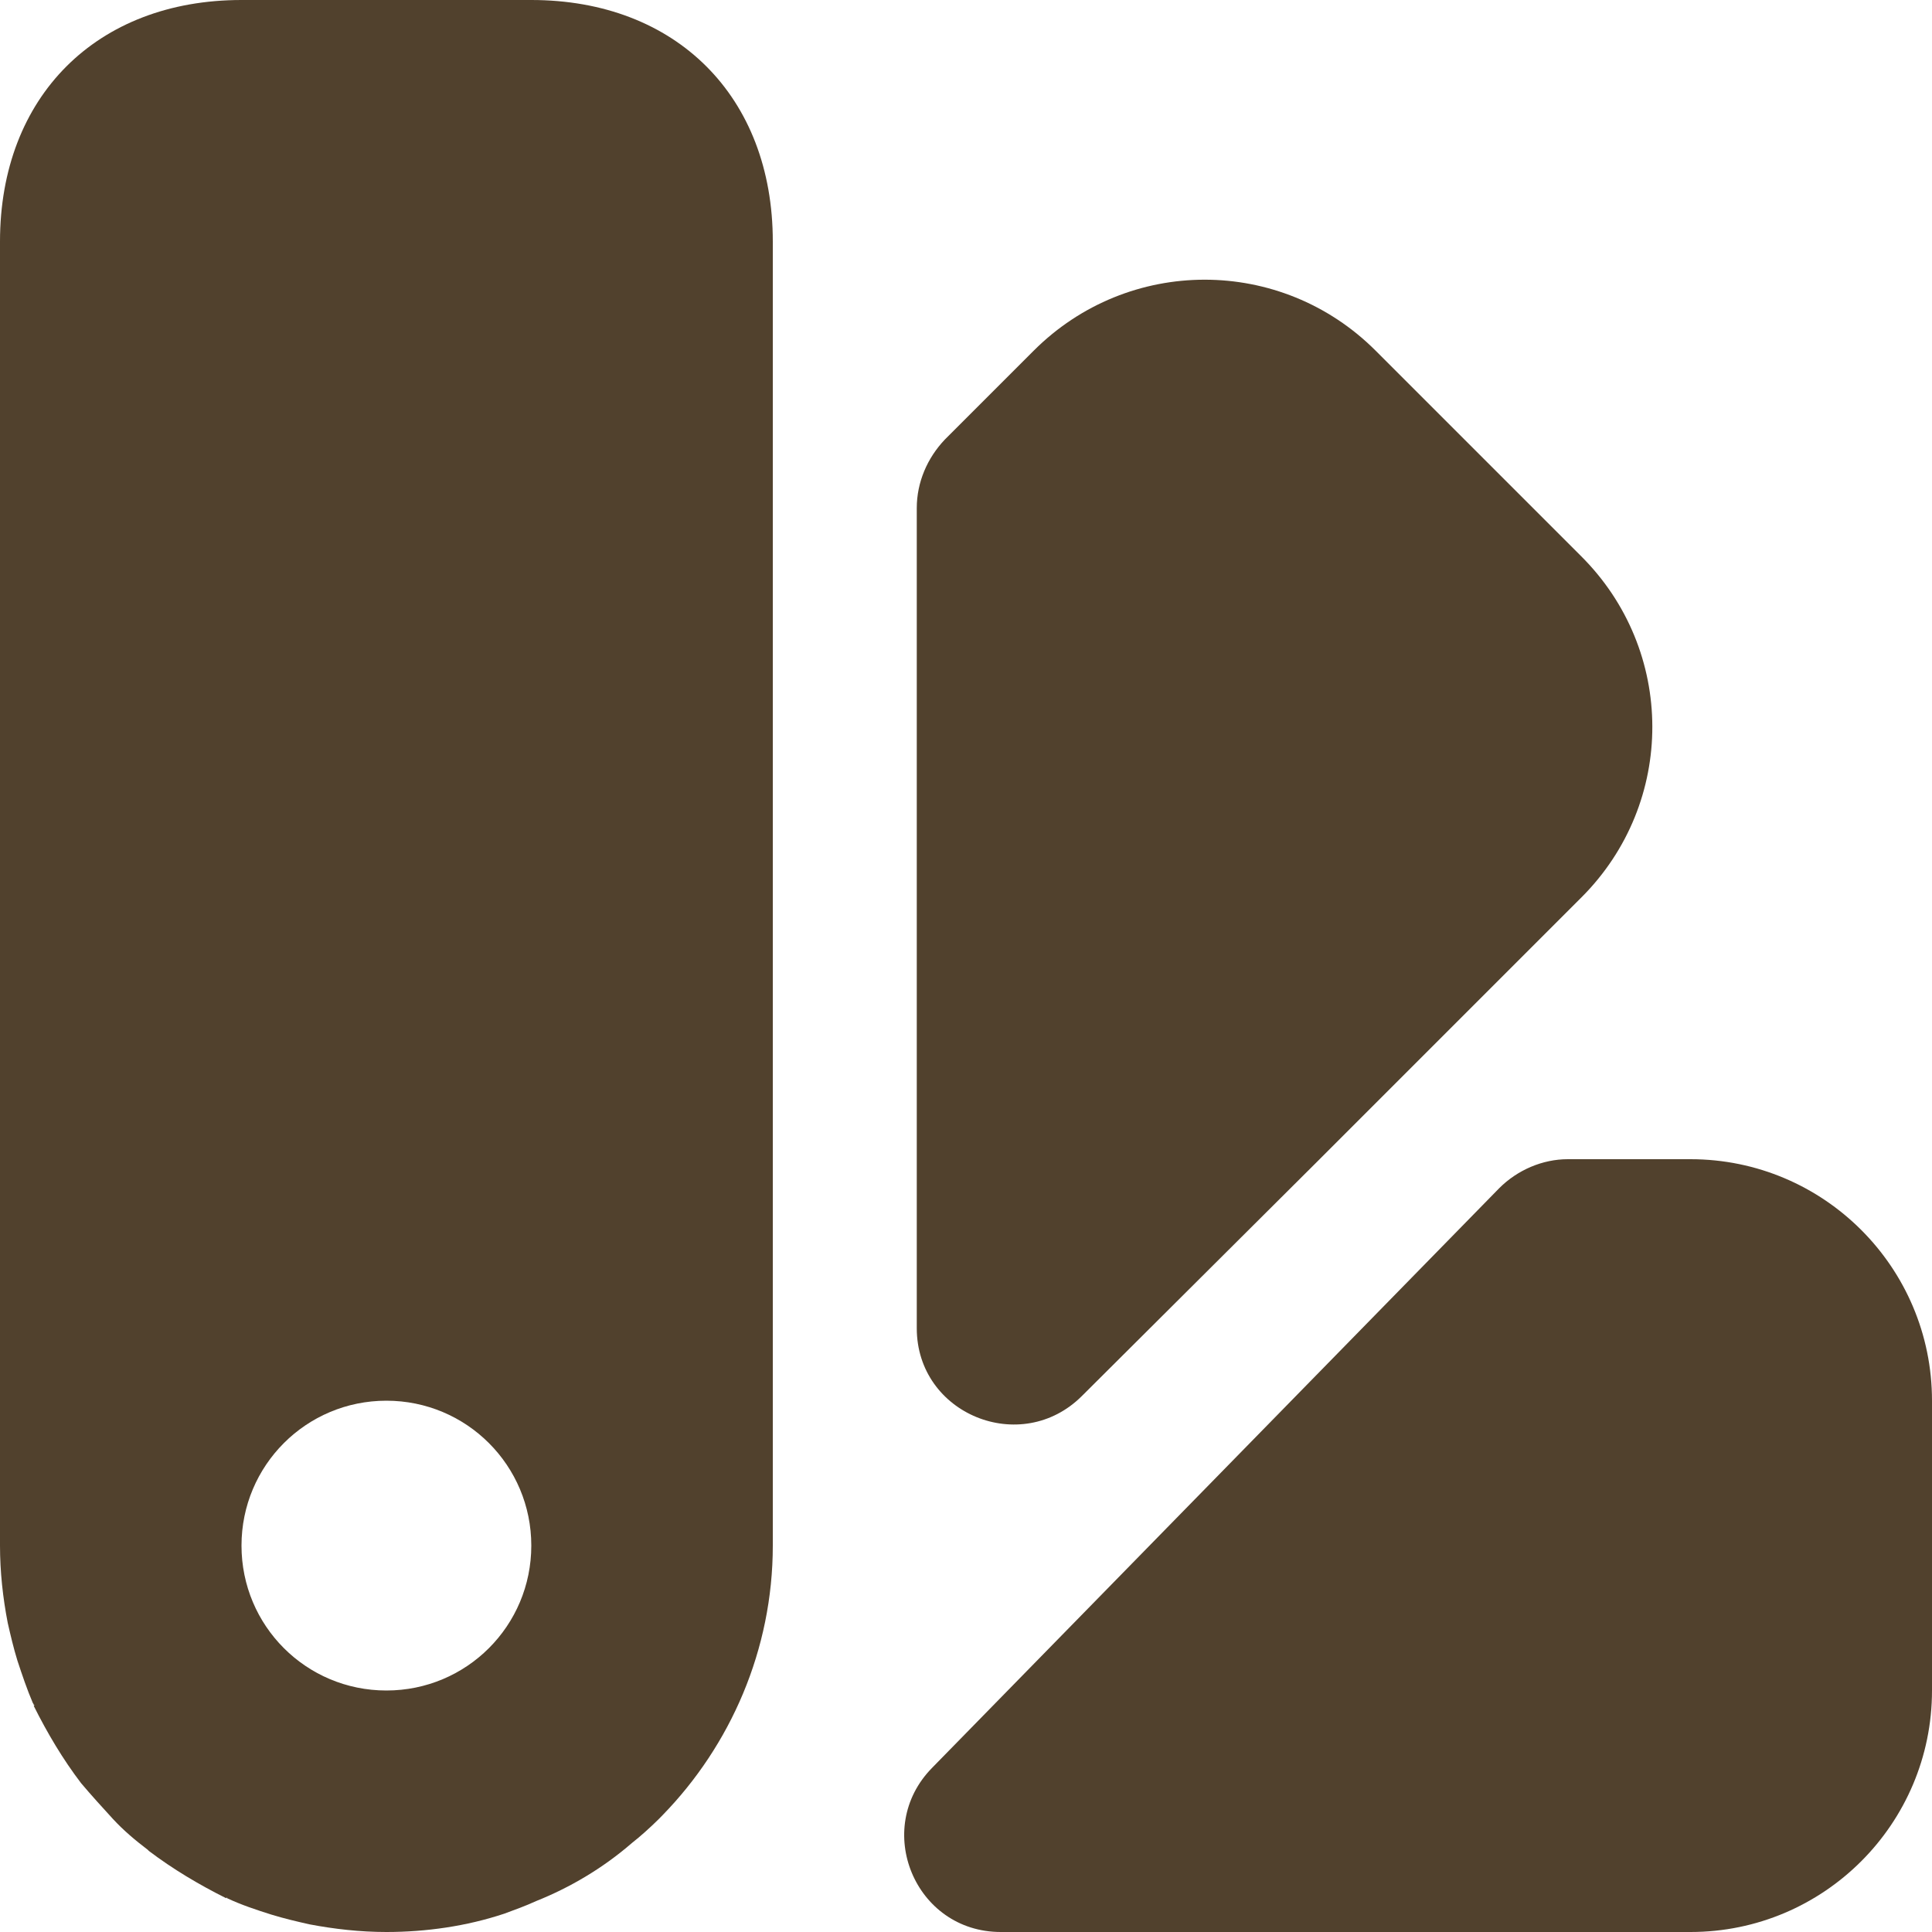
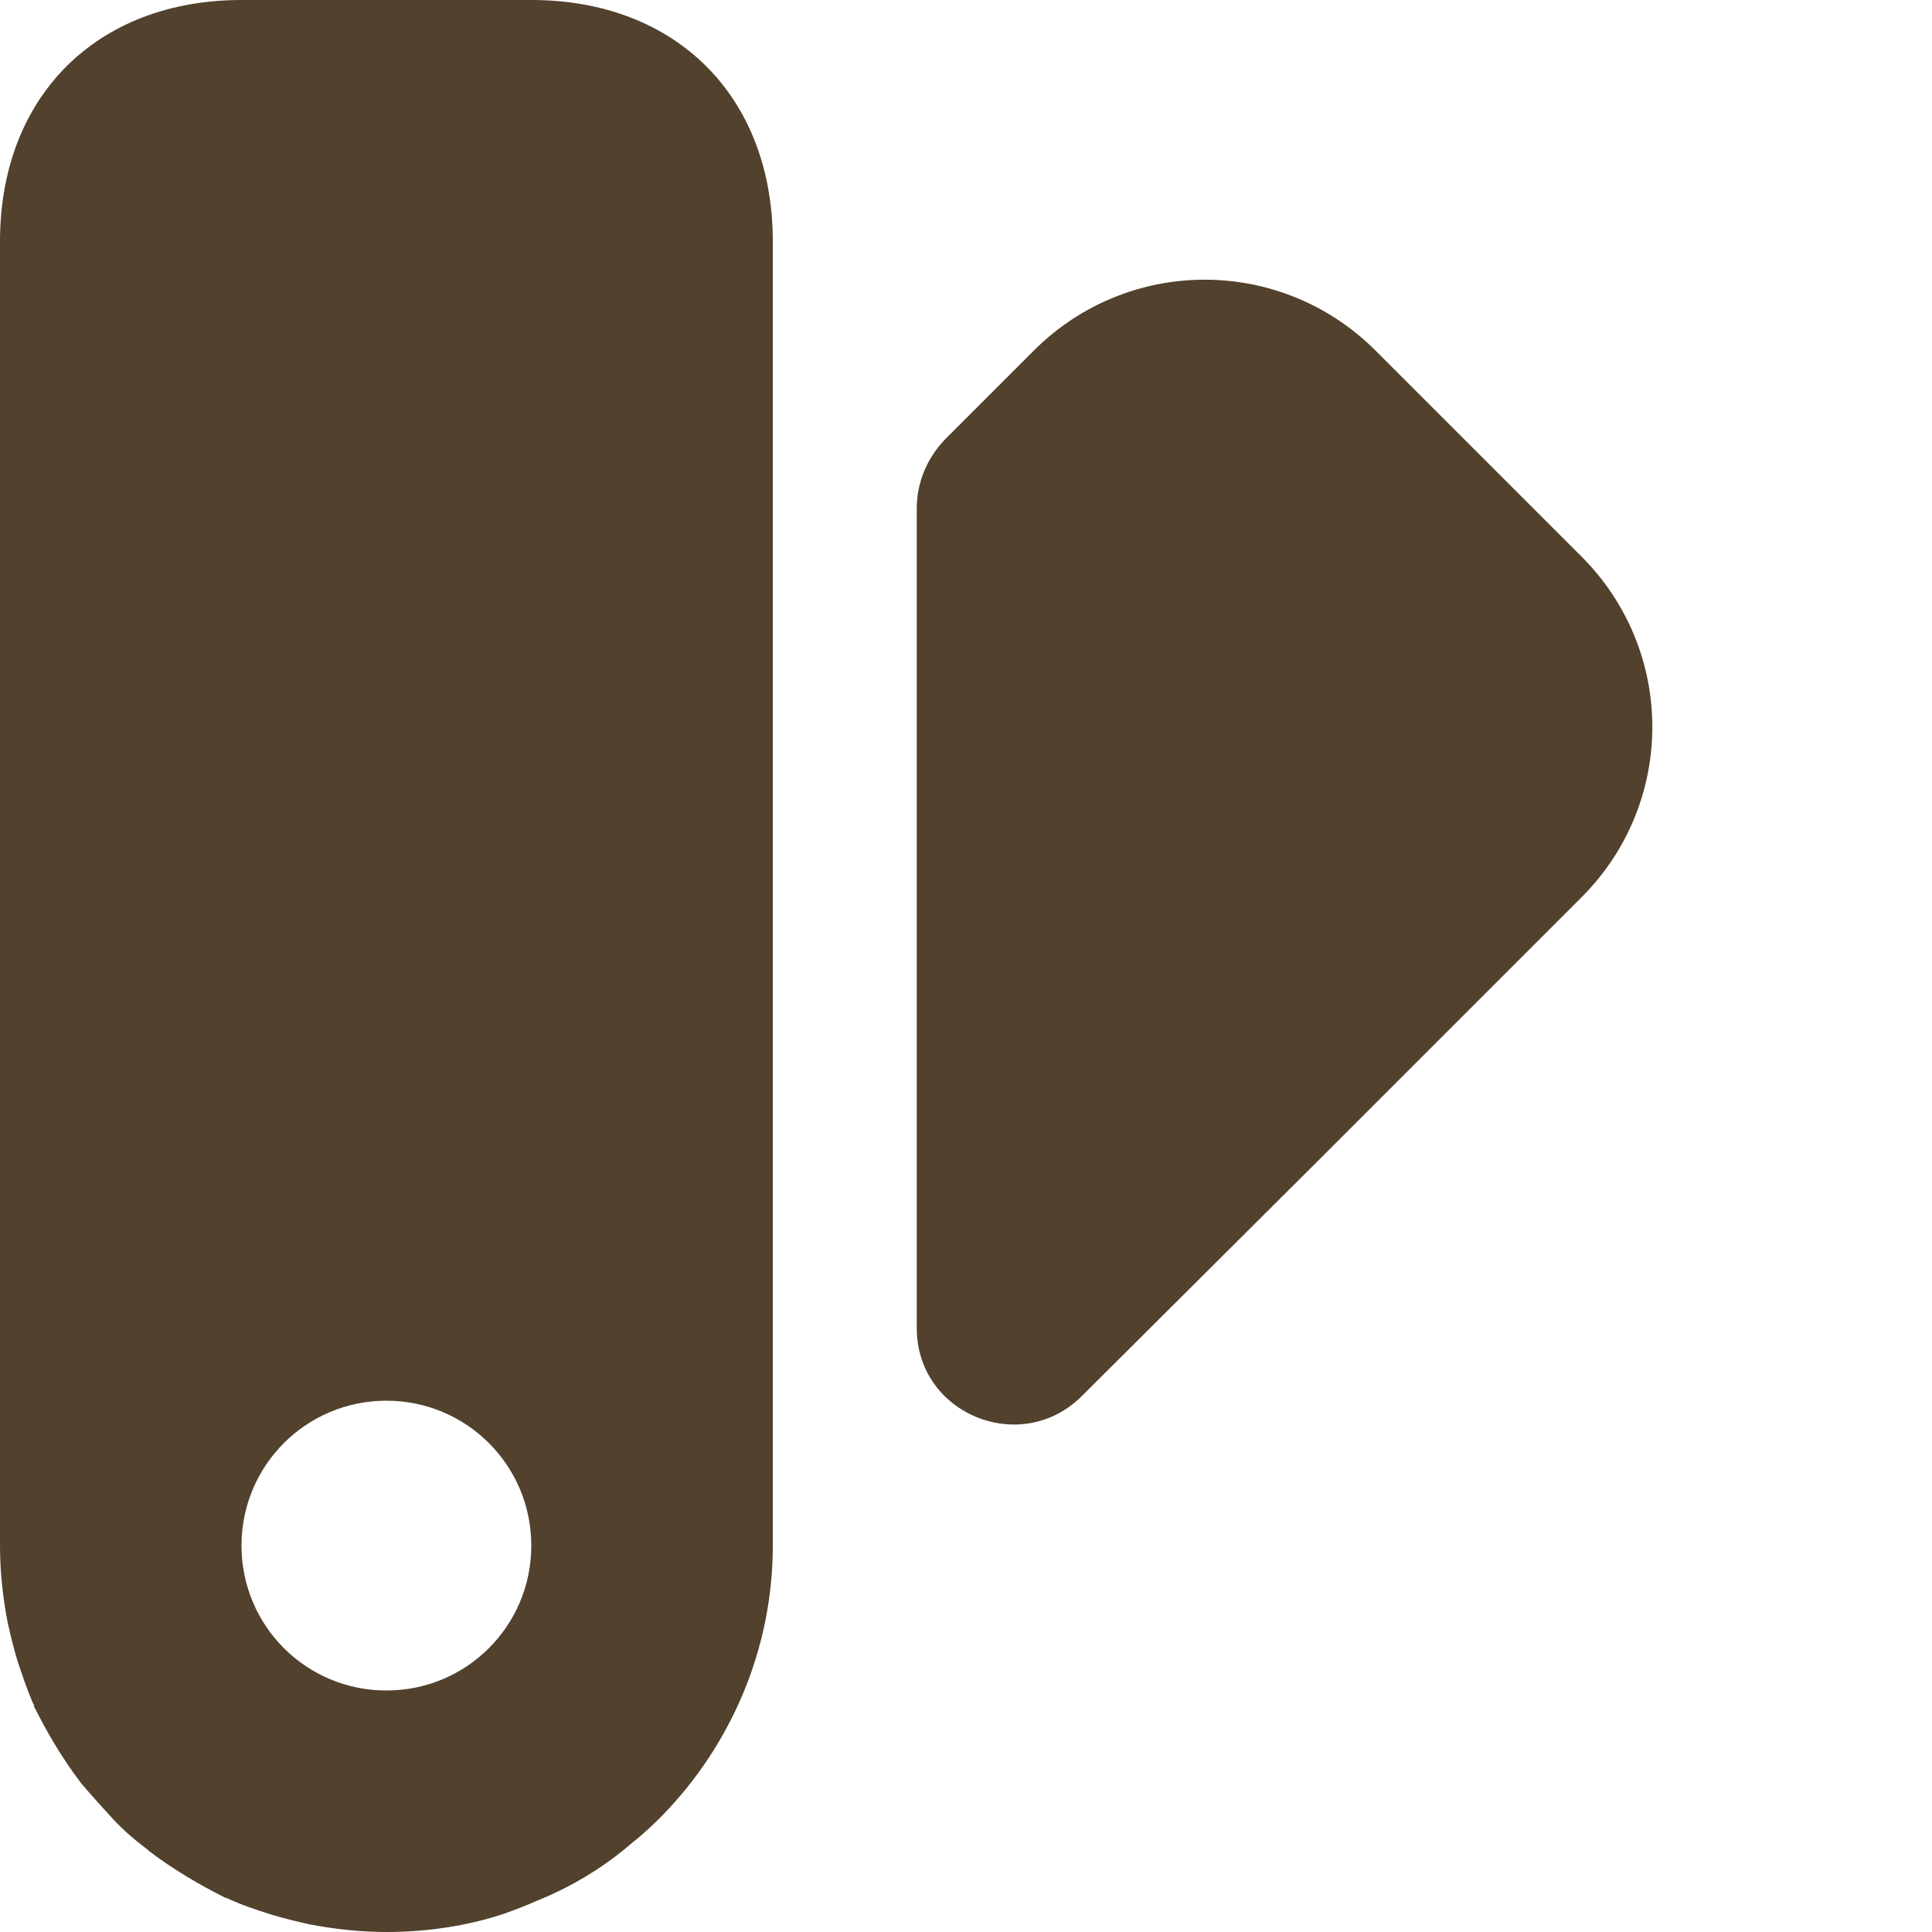
<svg xmlns="http://www.w3.org/2000/svg" width="27" height="27" viewBox="0 0 27 27" fill="none">
-   <path d="M27 19.575V23.625C27 25.488 25.488 27 23.625 27H13.986C12.784 27 12.19 25.555 13.027 24.705L20.952 16.605C21.208 16.349 21.559 16.2 21.91 16.2H23.625C25.488 16.2 27 17.712 27 19.575Z" fill="#51412D" />
  <path d="M22.101 12.541L18.442 16.2L15.121 19.508C14.271 20.358 12.812 19.764 12.812 18.562C12.812 14.229 12.812 7.101 12.812 7.101C12.812 6.737 12.961 6.399 13.204 6.143L14.446 4.901C15.769 3.578 17.902 3.578 19.225 4.901L22.087 7.763C23.424 9.086 23.424 11.219 22.101 12.541Z" fill="#51412D" />
  <path d="M7.425 0H3.375C1.35 0 0 1.35 0 3.375V21.6C0 21.965 0.04 22.329 0.108 22.68C0.148 22.855 0.189 23.031 0.243 23.206C0.31 23.409 0.378 23.611 0.459 23.8C0.472 23.814 0.472 23.828 0.472 23.828C0.486 23.828 0.486 23.828 0.472 23.841C0.661 24.219 0.877 24.584 1.134 24.921C1.282 25.096 1.431 25.259 1.579 25.421C1.728 25.582 1.89 25.718 2.066 25.852L2.079 25.866C2.417 26.122 2.781 26.338 3.159 26.527C3.172 26.514 3.172 26.514 3.172 26.527C3.375 26.622 3.578 26.689 3.793 26.757C3.969 26.811 4.144 26.852 4.32 26.892C4.671 26.959 5.035 27 5.4 27C5.954 27 6.521 26.919 7.047 26.744C7.196 26.689 7.344 26.636 7.492 26.568C7.965 26.379 8.424 26.109 8.829 25.758C8.95 25.663 9.085 25.542 9.207 25.421L9.261 25.366C10.206 24.395 10.8 23.058 10.8 21.6V3.375C10.8 1.35 9.45 0 7.425 0ZM5.4 23.625C4.279 23.625 3.375 22.721 3.375 21.6C3.375 20.48 4.279 19.575 5.4 19.575C6.521 19.575 7.425 20.48 7.425 21.6C7.425 22.721 6.521 23.625 5.4 23.625Z" fill="#51412D" />
</svg>